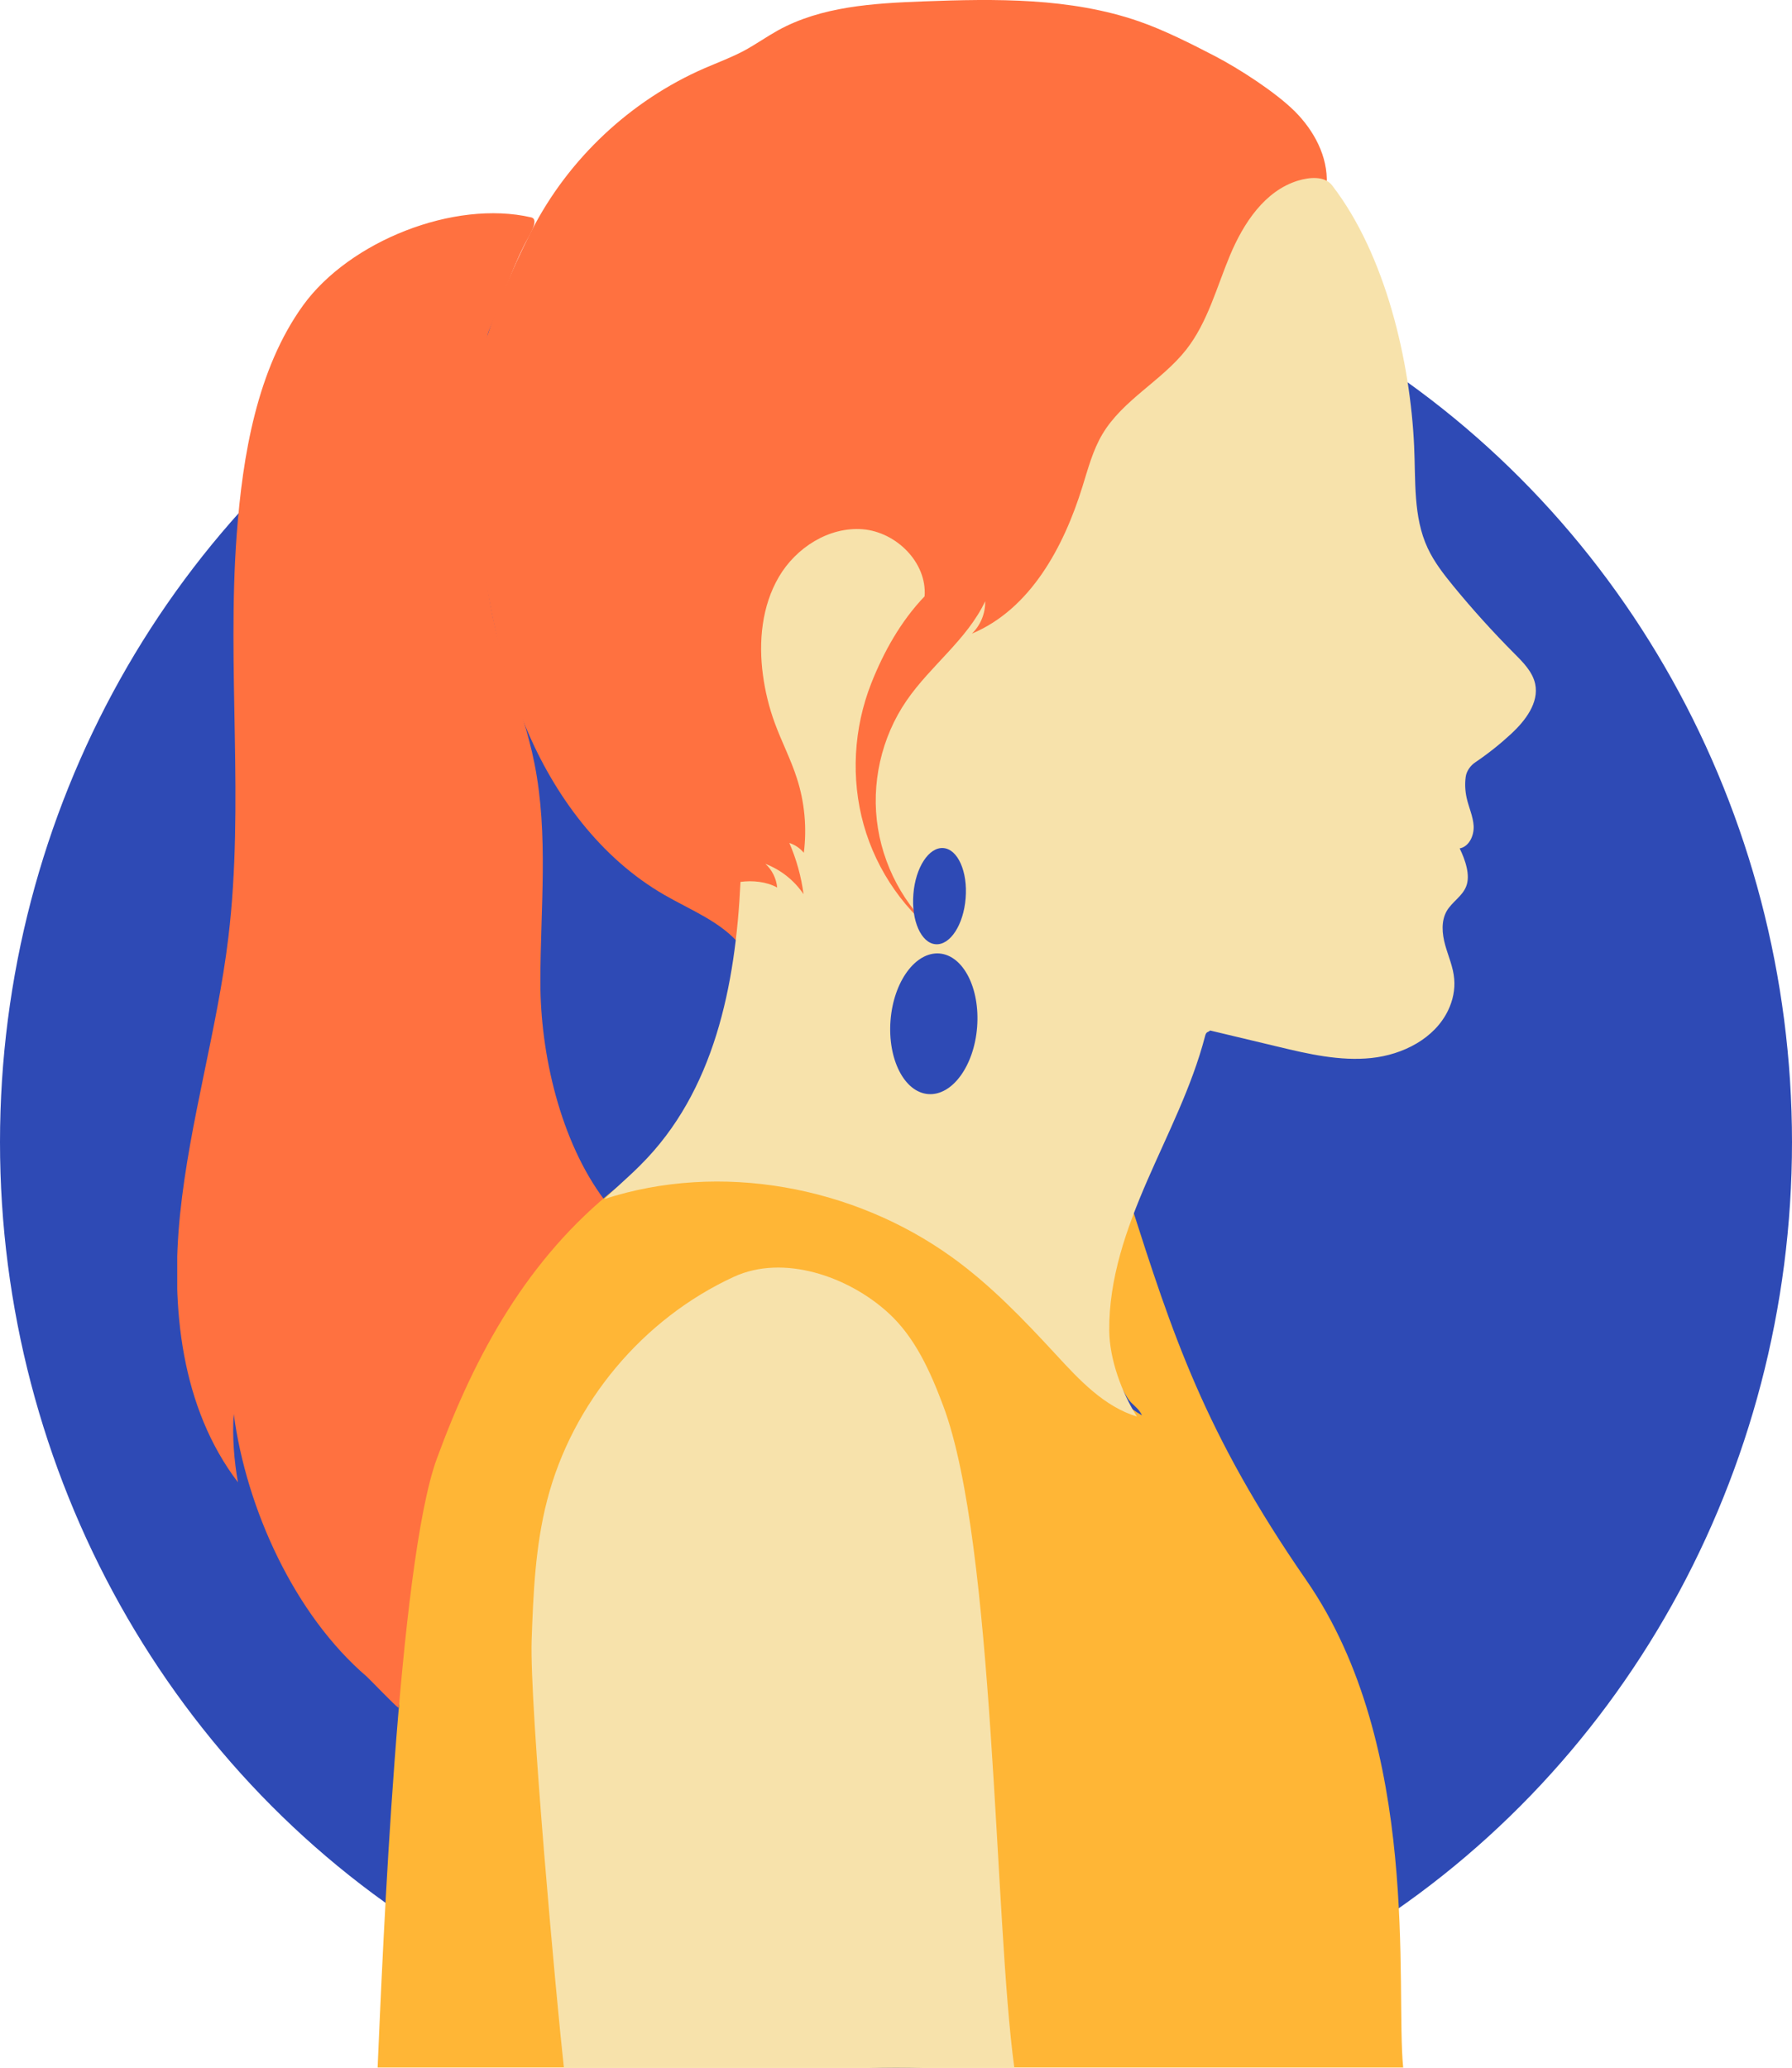
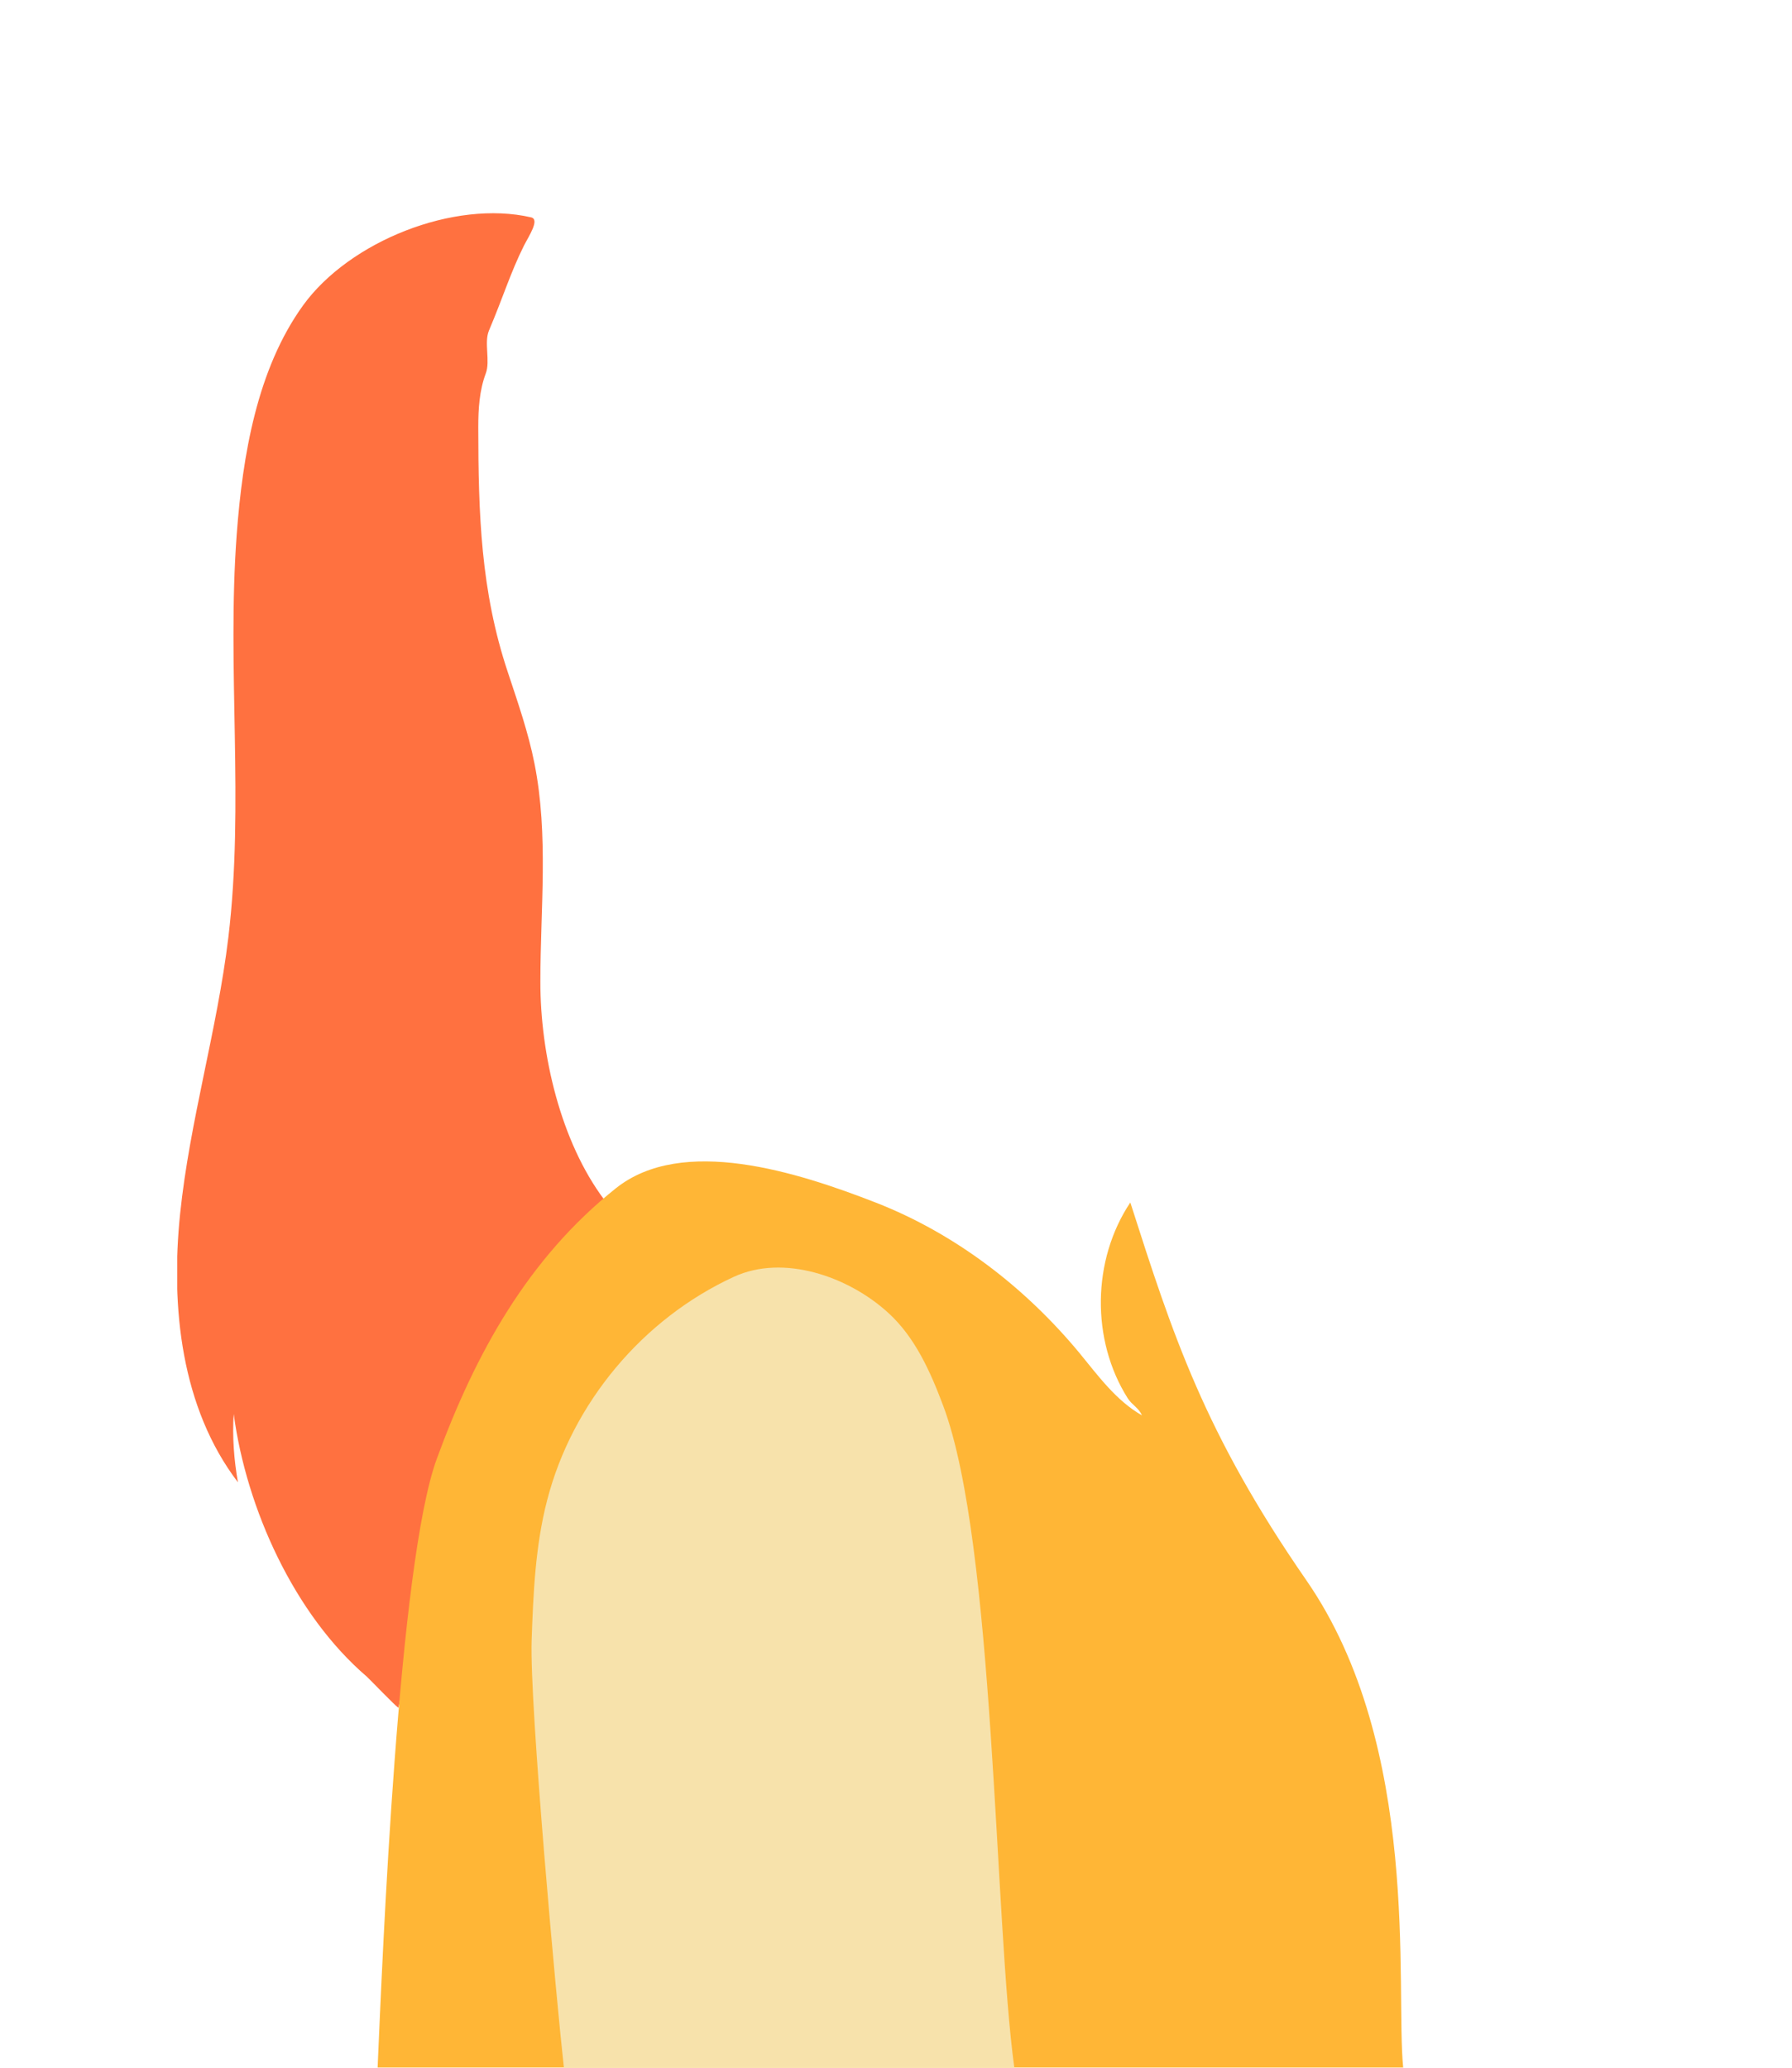
<svg xmlns="http://www.w3.org/2000/svg" width="91" height="105" viewBox="0 0 91 105" fill="none">
-   <ellipse cx="45.5" cy="58" rx="45.5" ry="47" fill="#2E4AB5" />
  <g clip-path="url(#clip0_4178_40309)">
    <path d="M30.692 60.932C28.469 57.976 27.434 53.535 27.441 49.844C27.441 46.146 27.864 42.406 27.142 38.777C26.83 37.195 26.295 35.669 25.788 34.135C24.405 29.993 24.294 26.073 24.287 21.701C24.287 20.772 24.343 19.828 24.669 18.961C24.906 18.336 24.572 17.4 24.829 16.789C25.558 15.068 25.927 13.833 26.607 12.473C26.857 11.981 27.427 11.141 26.968 11.037C23.058 10.135 17.751 12.251 15.397 15.498C13.049 18.746 12.32 23.138 12.021 27.134C11.514 33.941 12.41 40.817 11.597 47.596C11.028 52.321 9.632 56.921 9.145 61.653C8.659 66.385 9.201 71.492 12.084 75.273C11.882 74.15 11.792 72.942 11.868 71.804C12.514 76.613 14.945 81.99 18.634 85.147C18.772 85.272 20.071 86.625 20.231 86.722C21.384 81.581 21.585 75.204 23.767 70.403C25.128 67.419 26.85 65.844 28.879 63.27C29.282 62.757 30.455 61.494 30.684 60.932H30.692Z" fill="#FF7140" />
    <path d="M71.256 104.997C70.853 101 72.2 88.719 66.338 80.247C61.156 72.761 59.545 67.765 57.399 61.062C55.454 63.977 55.398 68.043 57.267 71.005C57.489 71.352 57.829 71.491 57.989 71.873C56.676 71.123 55.759 69.853 54.801 68.688C52.043 65.364 48.515 62.651 44.493 61.076C40.472 59.508 34.651 57.649 31.275 60.341C26.816 63.893 24.142 68.722 22.183 74.072C20.224 79.422 19.426 99.3 19.176 104.99H71.269L71.256 104.997Z" fill="#FFB636" />
    <path d="M51.509 105C50.487 97.583 50.529 78.419 47.904 71.404C47.251 69.663 46.473 67.907 45.098 66.658C43.062 64.806 39.784 63.682 37.276 64.833C32.637 66.963 29.053 71.251 27.782 76.192C27.184 78.502 27.08 80.91 26.997 83.297C26.886 86.585 28.268 101.732 28.636 105H51.502H51.509Z" fill="#F7E2AB" />
-     <path d="M67.373 9.327C67.436 7.946 66.727 6.628 65.748 5.65C64.768 4.678 62.921 3.485 61.691 2.846C60.504 2.229 59.101 1.521 57.837 1.084C54.35 -0.123 50.564 -0.068 46.876 0.071C44.348 0.168 41.722 0.321 39.506 1.542C38.923 1.868 38.374 2.257 37.784 2.576C37.131 2.923 36.436 3.18 35.763 3.471C32.012 5.108 28.858 8.071 26.997 11.714C25.906 13.844 25.01 16.05 24.344 18.354C23.621 20.845 23.857 23.502 24.177 26.076C24.635 29.782 25.267 33.508 26.712 36.956C28.157 40.398 30.498 43.575 33.734 45.442C35.089 46.226 36.631 46.809 37.617 48.023C37.562 47.294 38.096 46.614 38.756 46.302C39.423 45.99 40.187 45.997 40.91 46.129C43.209 46.531 45.202 48.044 47.508 48.384C47.758 48.418 48.036 48.439 48.244 48.294C48.494 48.12 48.557 47.787 48.571 47.489C48.661 45.712 47.744 44.054 47.286 42.333C46.765 40.384 46.862 38.233 47.793 36.443C49.411 33.334 53.162 31.856 55.017 28.88C56.246 26.909 56.545 24.432 57.975 22.614C59.017 21.289 60.58 20.429 61.532 19.041C63.067 16.814 62.81 13.608 64.678 11.645C65.491 10.791 67.325 10.507 67.38 9.327H67.373Z" fill="#FF7140" />
-     <path d="M57.753 71.94C56.072 71.434 54.808 70.074 53.613 68.776C51.974 67 50.293 65.245 48.334 63.836C43.319 60.228 36.568 58.979 30.692 60.887C31.289 60.298 31.935 59.756 32.526 59.16C36.269 55.434 37.353 50.056 37.603 44.783C38.221 44.7 38.916 44.769 39.465 45.068C39.423 44.61 39.208 44.173 38.867 43.867C39.652 44.166 40.34 44.714 40.805 45.408C40.687 44.513 40.444 43.631 40.083 42.806C40.367 42.896 40.624 43.069 40.819 43.305C40.979 42.042 40.861 40.745 40.472 39.538C40.166 38.573 39.694 37.671 39.346 36.721C39.055 35.93 38.853 35.104 38.742 34.271C38.513 32.572 38.687 30.767 39.555 29.29C40.423 27.812 42.09 26.743 43.806 26.875C45.514 27.014 47.084 28.568 46.952 30.282C45.751 31.538 44.882 33.085 44.243 34.702C43.347 36.977 43.201 39.538 43.861 41.89C44.521 44.242 46.001 46.365 48.001 47.767C46.181 46.4 44.952 44.318 44.584 42.07C44.215 39.822 44.75 37.442 46.042 35.569C47.258 33.8 49.112 32.474 50.029 30.532C50.043 31.142 49.793 31.753 49.355 32.176C52.321 30.934 54.016 27.784 54.968 24.71C55.252 23.801 55.495 22.864 55.982 22.046C57.017 20.304 58.996 19.34 60.246 17.744C61.33 16.356 61.782 14.587 62.462 12.963C63.143 11.34 64.219 9.695 65.907 9.175C66.491 8.995 67.269 8.925 67.644 9.411C70.387 12.963 71.617 18.417 71.811 22.649C71.895 24.405 71.756 26.244 72.499 27.832C72.825 28.533 73.305 29.151 73.798 29.754C74.777 30.948 75.819 32.1 76.909 33.196C77.354 33.64 77.826 34.119 77.958 34.729C78.16 35.687 77.458 36.596 76.743 37.262C76.173 37.789 75.562 38.275 74.916 38.712C74.673 38.872 74.465 39.163 74.43 39.454C74.381 39.808 74.402 40.169 74.478 40.516C74.583 40.995 74.805 41.453 74.833 41.938C74.861 42.431 74.603 42.993 74.124 43.083C74.395 43.638 74.687 44.443 74.451 45.019C74.256 45.512 73.742 45.796 73.471 46.254C73.173 46.768 73.228 47.413 73.388 47.989C73.548 48.565 73.798 49.113 73.846 49.709C73.895 50.251 73.777 50.806 73.541 51.298C72.853 52.742 71.235 53.56 69.637 53.727C68.047 53.893 66.449 53.526 64.893 53.151C63.74 52.873 62.587 52.603 61.434 52.325C61.511 52.277 61.427 52.367 61.337 52.402C61.247 52.436 61.212 52.54 61.191 52.631C60.524 55.184 59.302 57.55 58.253 59.965C57.204 62.379 56.301 64.939 56.329 67.576C56.343 69.026 56.961 70.712 57.739 71.94H57.753Z" fill="#F7E2AB" />
-     <path d="M49.619 52.158C49.466 54.128 48.355 55.648 47.14 55.558C45.924 55.467 45.07 53.788 45.222 51.818C45.375 49.847 46.487 48.328 47.702 48.418C48.918 48.515 49.772 50.187 49.619 52.158Z" fill="#2E4AB5" />
-     <path d="M49.036 45.611C48.932 46.957 48.251 48.005 47.515 47.949C46.778 47.894 46.271 46.749 46.383 45.403C46.487 44.057 47.167 43.009 47.904 43.065C48.64 43.12 49.147 44.265 49.036 45.611Z" fill="#2E4AB5" />
  </g>
  <defs>
    <clipPath id="clip0_4178_40309">
      <rect width="69" height="105" fill="white" transform="translate(9)" />
    </clipPath>
  </defs>
</svg>